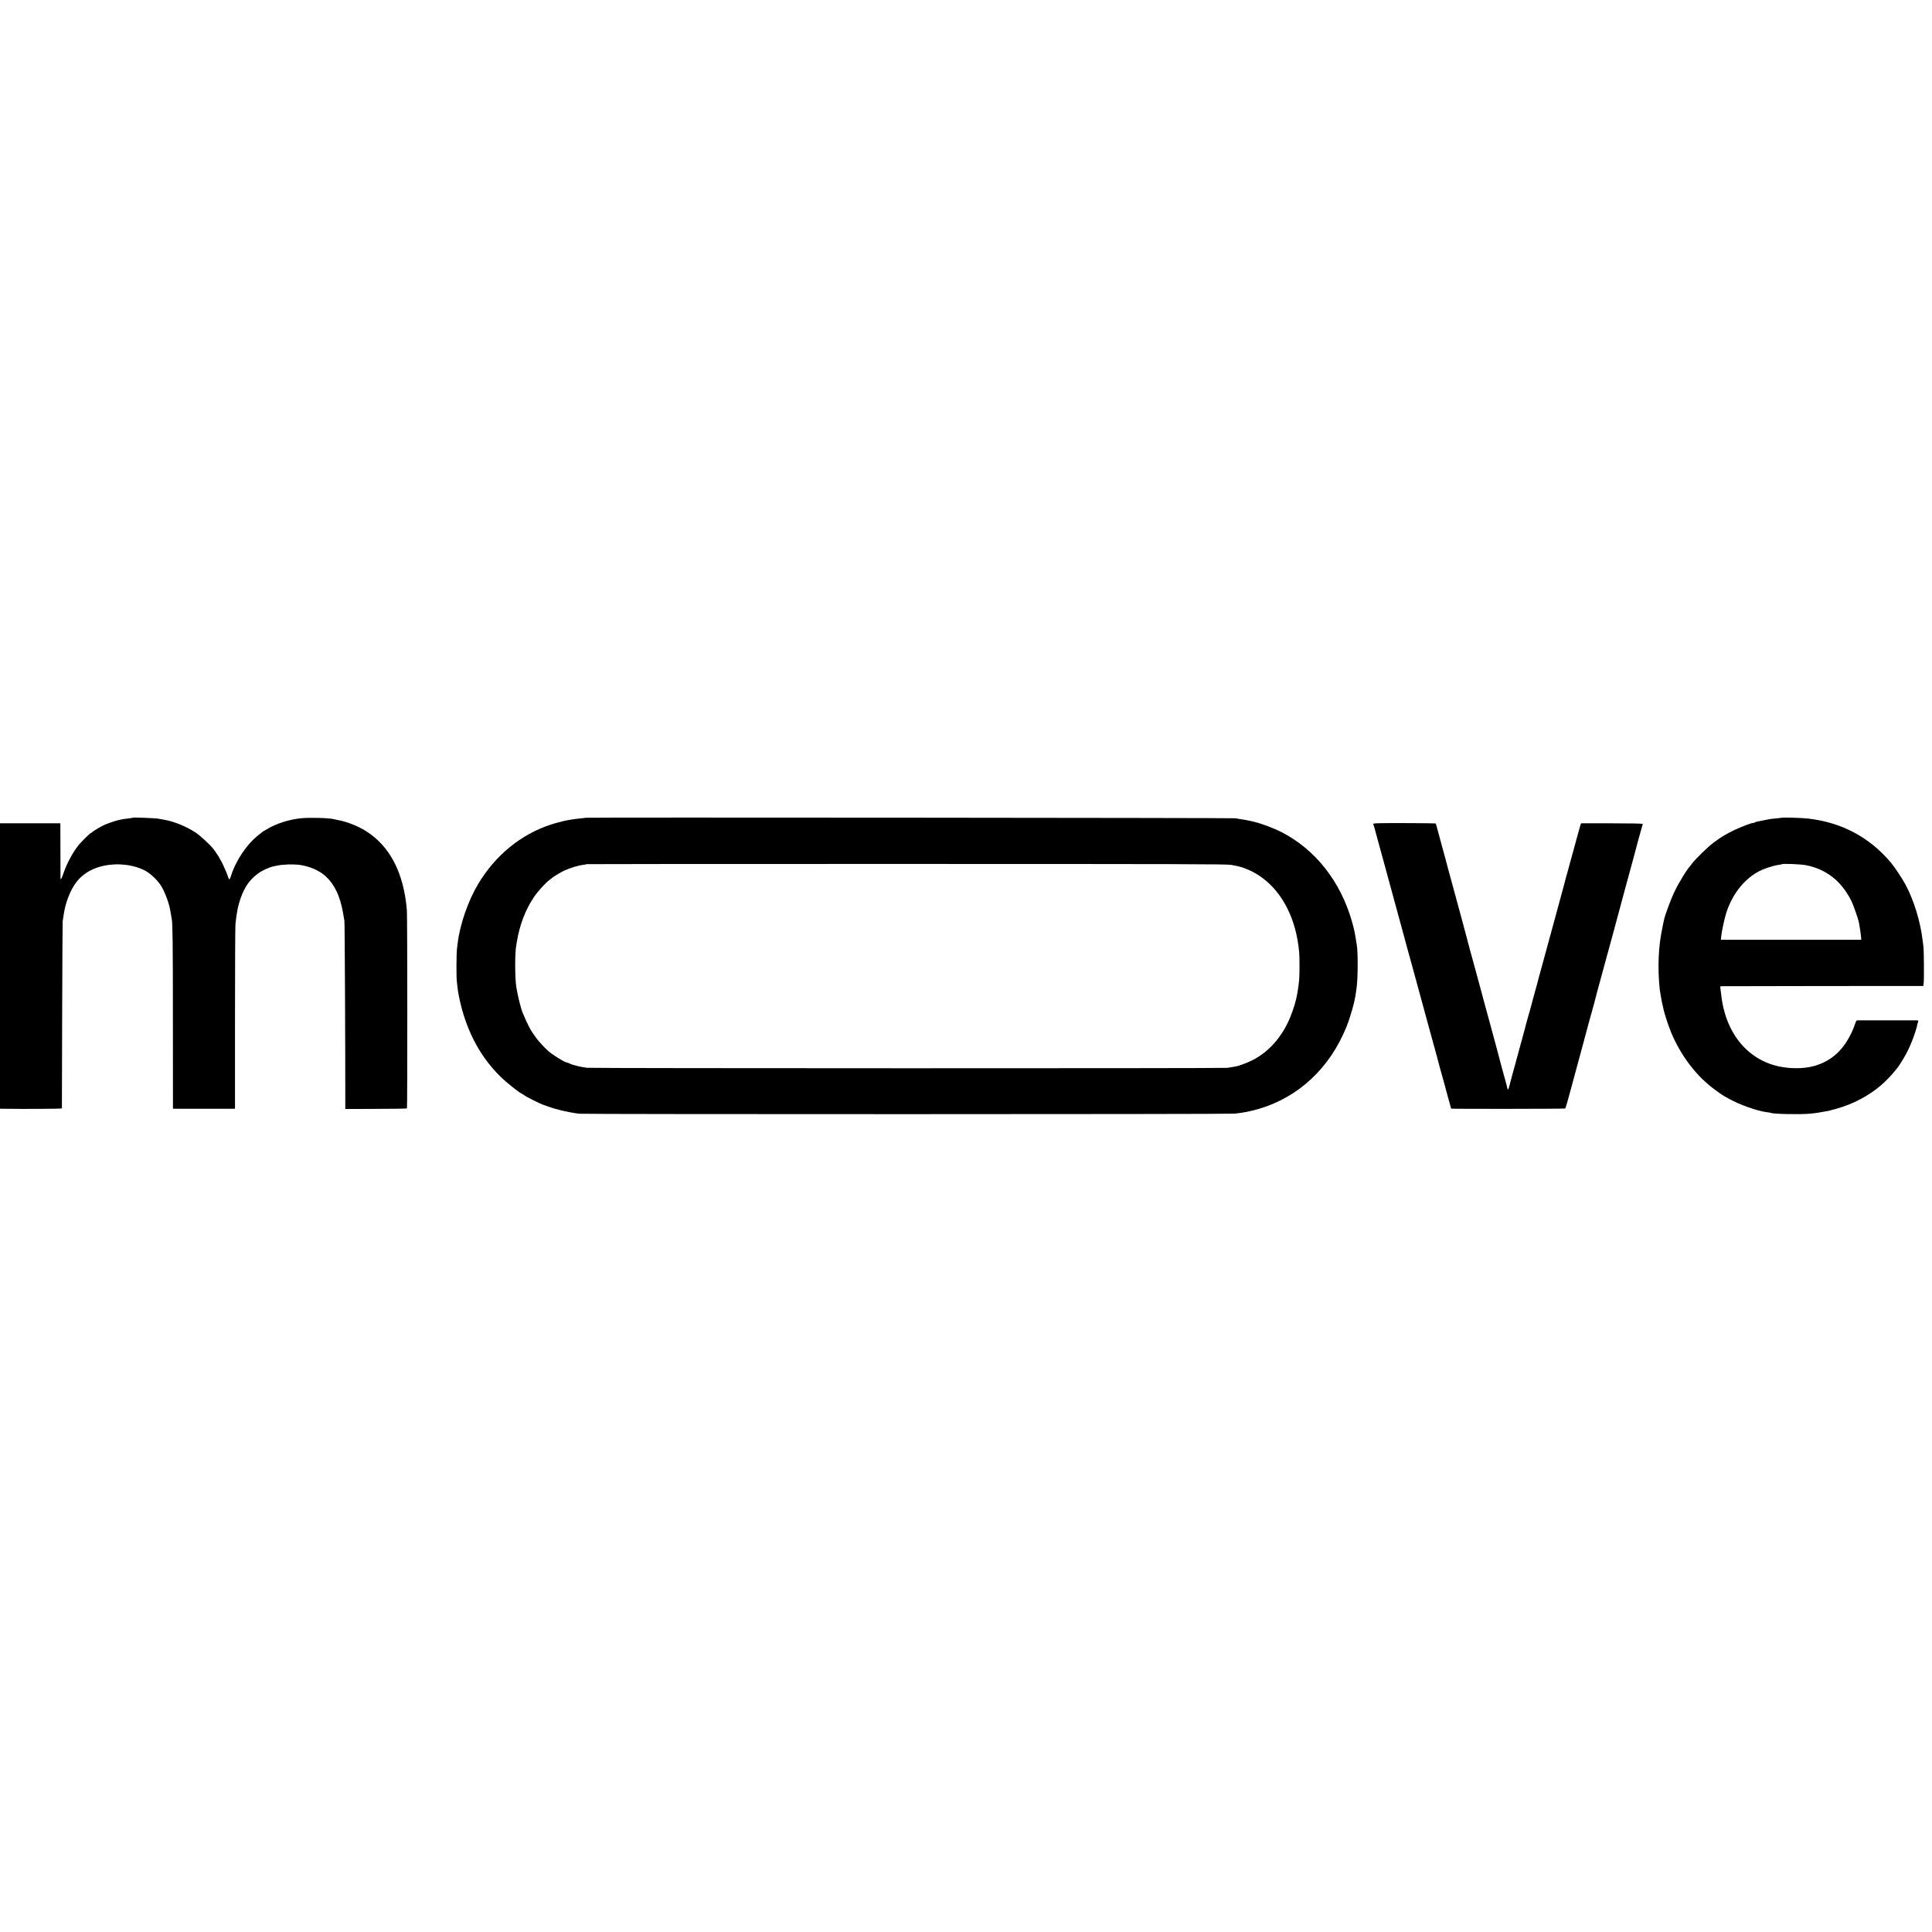
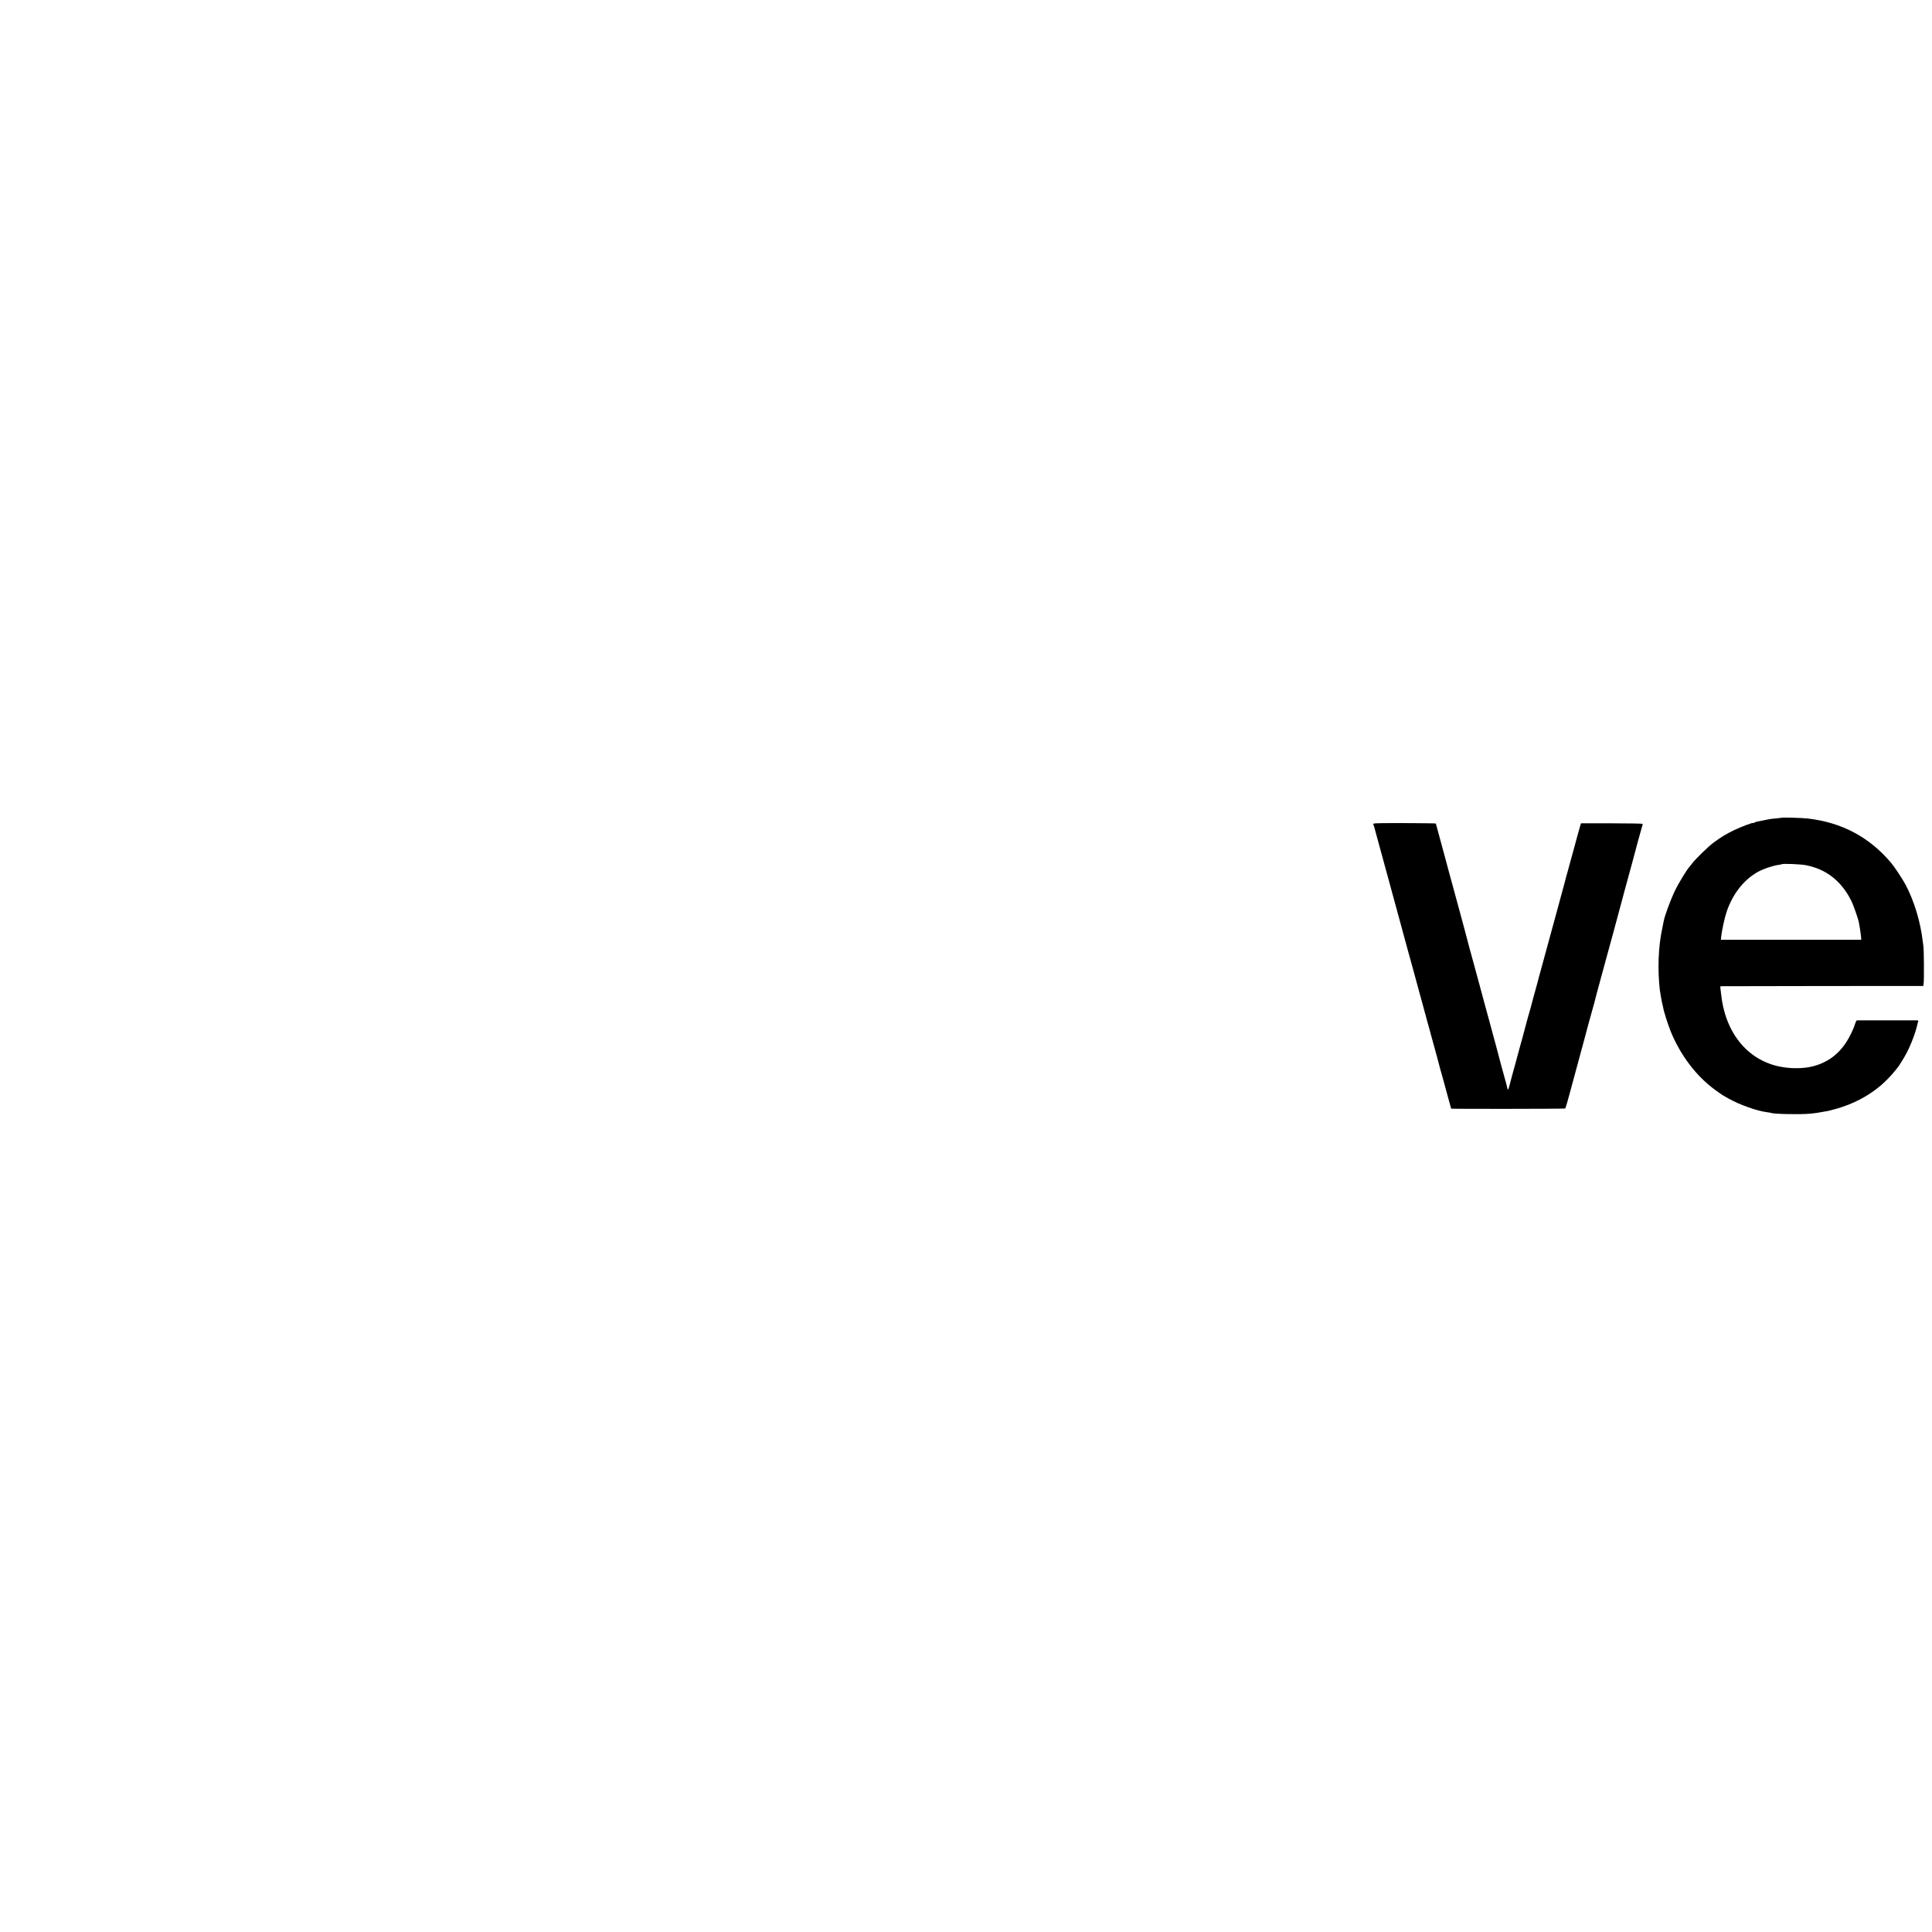
<svg xmlns="http://www.w3.org/2000/svg" version="1.0" width="2999pt" height="2999pt" viewBox="0 0 2999 2999" preserveAspectRatio="xMidYMid meet">
  <g transform="translate(0,2999) scale(0.1,-0.1)" fill="#000000" stroke="none">
-     <path d="M2060 17297 c-3 -3 -32 -8 -65 -11 -33 -4 -67 -8 -75 -10 -8 -1 -33 -6 -55 -10 -46 -9 -159 -45 -225 -72 -49 -19 -187 -99 -208 -121 -7 -7 -17 -13 -21 -13 -8 0 -134 -122 -176 -171 -95 -110 -193 -290 -250 -455 -30 -88 -45 -111 -46 -73 0 13 -1 210 -1 437 l-1 412 -76 0 c-84 1 -777 1 -828 0 l-33 0 0 -2215 0 -2215 33 -1 c340 -5 927 -2 928 6 1 6 2 656 4 1445 2 789 6 1446 8 1460 3 14 10 60 16 103 25 181 105 386 192 497 55 69 53 67 119 121 227 184 645 216 940 71 96 -47 220 -167 274 -265 59 -106 115 -265 131 -372 5 -30 16 -95 21 -119 14 -73 18 -366 18 -1583 l1 -1363 55 -1 c68 -1 857 -1 887 0 l21 1 0 1403 c0 771 3 1429 7 1462 20 189 39 283 79 398 64 182 140 290 272 388 70 51 177 99 255 114 13 3 35 7 49 10 83 17 236 22 330 11 160 -20 314 -86 415 -178 138 -126 224 -307 269 -564 9 -49 19 -105 22 -124 6 -26 15 -2027 14 -2865 l0 -60 476 2 c261 0 478 4 481 7 8 8 7 2980 -1 3076 -48 585 -267 1003 -646 1236 -124 76 -291 141 -423 164 -26 5 -56 11 -65 14 -64 19 -379 28 -512 14 -180 -18 -384 -83 -520 -166 -19 -12 -42 -25 -50 -29 -8 -3 -17 -9 -20 -12 -3 -3 -31 -26 -62 -49 -183 -140 -361 -404 -434 -644 -8 -27 -19 -48 -24 -48 -4 0 -14 17 -20 38 -6 20 -15 46 -20 57 -44 105 -77 174 -92 197 -10 14 -18 29 -18 33 0 6 -68 109 -99 149 -45 59 -209 210 -272 251 -146 96 -335 173 -489 200 -19 4 -60 11 -90 16 -56 10 -392 23 -400 16z" />
-     <path d="M9089 17296 c-2 -2 -38 -6 -79 -10 -82 -7 -226 -30 -278 -45 -18 -5 -36 -10 -40 -11 -16 -2 -90 -23 -142 -40 -465 -152 -864 -479 -1130 -926 -156 -263 -283 -632 -316 -919 -3 -28 -8 -63 -10 -80 -9 -58 -12 -431 -3 -505 12 -113 18 -162 25 -195 112 -606 390 -1094 814 -1429 120 -94 120 -95 170 -124 25 -14 47 -29 50 -32 7 -9 239 -125 265 -133 11 -3 52 -18 90 -32 121 -46 321 -93 485 -113 77 -10 10089 -9 10175 1 146 16 250 37 385 77 610 181 1096 637 1350 1269 64 159 129 391 145 516 4 28 8 61 11 75 22 133 26 543 6 675 -30 197 -42 254 -78 378 -178 618 -566 1109 -1089 1379 -122 63 -318 136 -435 163 -3 0 -27 6 -55 13 -27 6 -63 13 -80 16 -89 13 -122 19 -145 24 -26 7 -10083 15 -10091 8z m10021 -731 c96 -18 110 -21 151 -33 304 -91 564 -322 723 -645 99 -200 157 -413 183 -677 7 -79 7 -365 -1 -435 -10 -92 -14 -120 -20 -155 -3 -19 -8 -46 -10 -60 -17 -103 -58 -237 -110 -365 -122 -296 -327 -530 -578 -659 -90 -46 -216 -93 -276 -102 -20 -3 -44 -7 -52 -9 -8 -3 -42 -7 -75 -11 -85 -9 -9847 -8 -9931 1 -88 9 -217 40 -271 66 -24 10 -46 19 -51 19 -27 0 -204 109 -276 171 -56 47 -157 157 -199 215 -85 118 -122 188 -202 379 -30 70 -74 249 -100 400 -23 138 -24 541 -1 651 2 12 7 38 10 58 40 252 132 494 261 686 65 97 179 222 250 275 22 17 42 32 45 35 10 11 136 86 170 102 104 47 218 82 305 94 28 3 52 8 54 10 2 2 2237 4 4965 3 4219 0 4972 -2 5036 -14z" />
    <path d="M27648 17295 c-2 -1 -37 -5 -78 -9 -41 -3 -86 -8 -100 -11 -14 -3 -36 -7 -50 -10 -31 -6 -117 -23 -147 -29 -12 -3 -31 -10 -42 -16 -12 -6 -21 -9 -21 -6 0 11 -182 -58 -289 -109 -131 -63 -211 -112 -326 -198 -85 -64 -281 -255 -330 -322 -17 -22 -32 -42 -35 -45 -36 -33 -169 -250 -227 -370 -68 -139 -161 -390 -177 -475 -3 -17 -14 -73 -25 -125 -59 -274 -72 -614 -37 -940 6 -50 37 -223 42 -231 2 -4 6 -24 10 -45 10 -65 73 -263 120 -379 150 -367 396 -691 685 -901 110 -80 108 -79 219 -141 169 -94 437 -189 591 -208 30 -4 56 -8 59 -10 31 -19 465 -27 610 -12 92 9 134 16 282 43 14 3 71 18 125 33 259 74 492 196 683 357 68 57 162 153 215 219 22 28 42 52 45 55 20 20 100 149 145 233 71 135 144 330 170 455 2 9 6 25 10 35 6 14 2 17 -21 18 -37 1 -916 1 -930 0 -6 -1 -17 -20 -24 -43 -25 -85 -87 -215 -143 -299 -129 -196 -298 -316 -523 -373 -143 -36 -344 -37 -515 -1 -503 106 -844 534 -904 1135 -3 30 -8 67 -10 83 -3 17 0 27 8 28 6 1 716 2 1577 3 l1565 1 6 50 c7 57 4 525 -5 570 -2 17 -7 50 -10 75 -34 300 -135 631 -268 880 -47 88 -172 276 -225 339 -336 397 -763 624 -1288 685 -94 11 -407 20 -417 11z m384 -735 c314 -61 548 -243 701 -545 36 -70 109 -278 122 -345 18 -98 26 -151 32 -207 l5 -61 -1089 0 -1090 0 4 46 c9 89 54 297 84 386 92 274 262 494 479 618 88 50 232 99 330 113 25 4 46 8 48 10 12 12 293 1 374 -15z" />
    <path d="M21433 17212 c-122 -3 -122 -3 -113 -25 8 -19 19 -56 45 -157 10 -38 106 -389 115 -420 17 -59 152 -554 259 -950 55 -206 105 -388 110 -405 5 -16 22 -75 36 -130 15 -55 40 -145 55 -200 16 -55 43 -154 60 -220 18 -66 45 -165 60 -220 16 -55 56 -203 90 -330 35 -126 83 -302 107 -390 24 -88 46 -167 48 -175 8 -36 88 -330 105 -385 9 -33 39 -141 65 -240 27 -99 50 -182 51 -184 5 -6 1765 -4 1771 2 5 6 58 185 68 230 4 18 98 364 205 757 58 212 87 321 94 350 7 25 55 202 68 245 6 22 12 45 14 50 1 6 12 46 23 90 12 44 23 87 25 95 11 42 139 512 151 555 8 28 51 185 96 350 139 519 249 926 281 1040 17 61 34 124 38 140 31 121 114 428 126 463 8 23 14 47 14 52 0 6 -178 10 -479 10 l-479 0 -11 -32 c-6 -18 -28 -100 -51 -183 -22 -82 -44 -166 -50 -185 -9 -31 -47 -170 -54 -195 -1 -5 -8 -30 -15 -55 -7 -25 -15 -53 -17 -64 -2 -10 -8 -33 -14 -51 -6 -18 -12 -41 -15 -51 -5 -25 -44 -169 -160 -594 -101 -368 -173 -634 -180 -660 -2 -8 -22 -82 -45 -165 -23 -82 -43 -158 -46 -167 -11 -44 -14 -58 -38 -143 -41 -146 -76 -279 -81 -300 -3 -11 -14 -51 -25 -90 -12 -38 -32 -110 -45 -160 -13 -49 -31 -117 -40 -150 -9 -33 -18 -67 -20 -75 -3 -8 -14 -49 -25 -90 -12 -41 -32 -115 -45 -165 -13 -49 -35 -133 -50 -185 -33 -118 -60 -215 -81 -300 -20 -81 -30 -92 -38 -43 -4 21 -20 83 -36 138 -16 55 -41 145 -55 200 -48 180 -66 250 -70 265 -2 8 -47 175 -100 370 -54 195 -99 362 -101 370 -2 8 -14 56 -28 105 -13 50 -34 126 -46 170 -47 176 -71 262 -80 295 -26 90 -110 402 -114 422 -3 13 -15 57 -26 98 -11 41 -22 82 -24 90 -3 8 -23 85 -46 170 -23 85 -71 261 -106 390 -35 129 -75 278 -90 330 -14 52 -27 102 -29 110 -3 12 -85 314 -141 520 -8 30 -16 56 -18 57 -5 5 -699 9 -853 5z" />
  </g>
</svg>